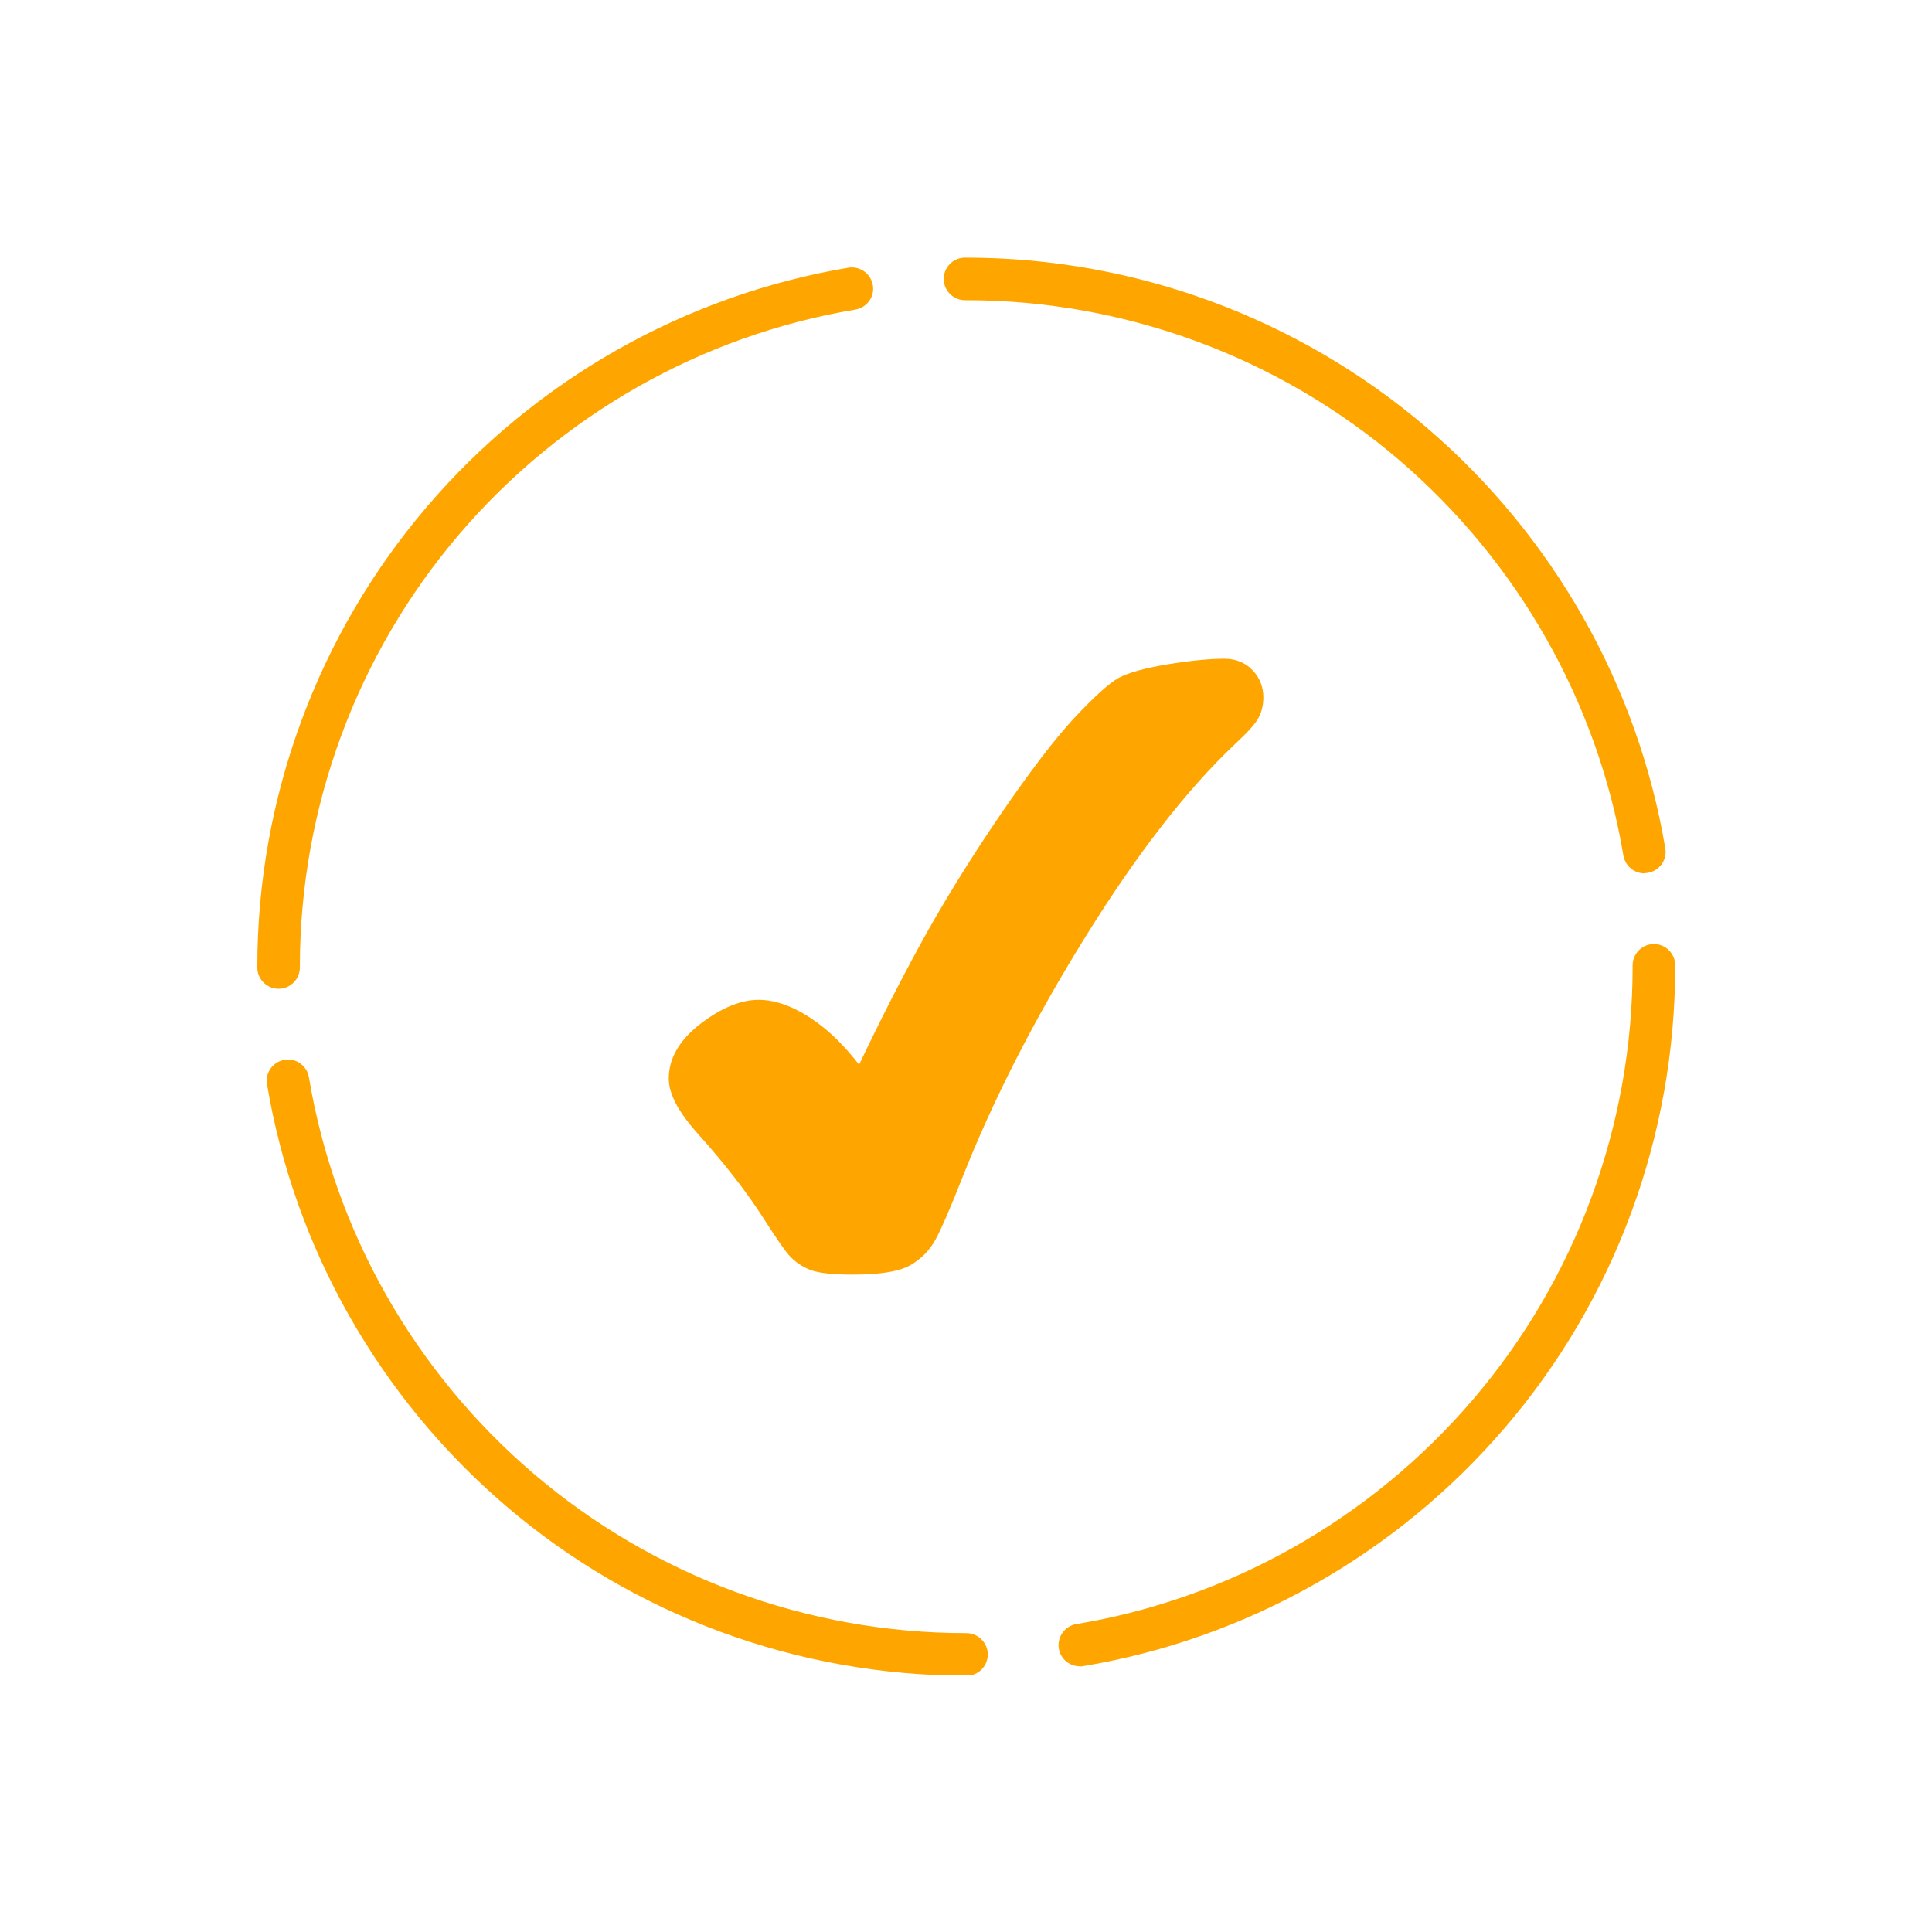
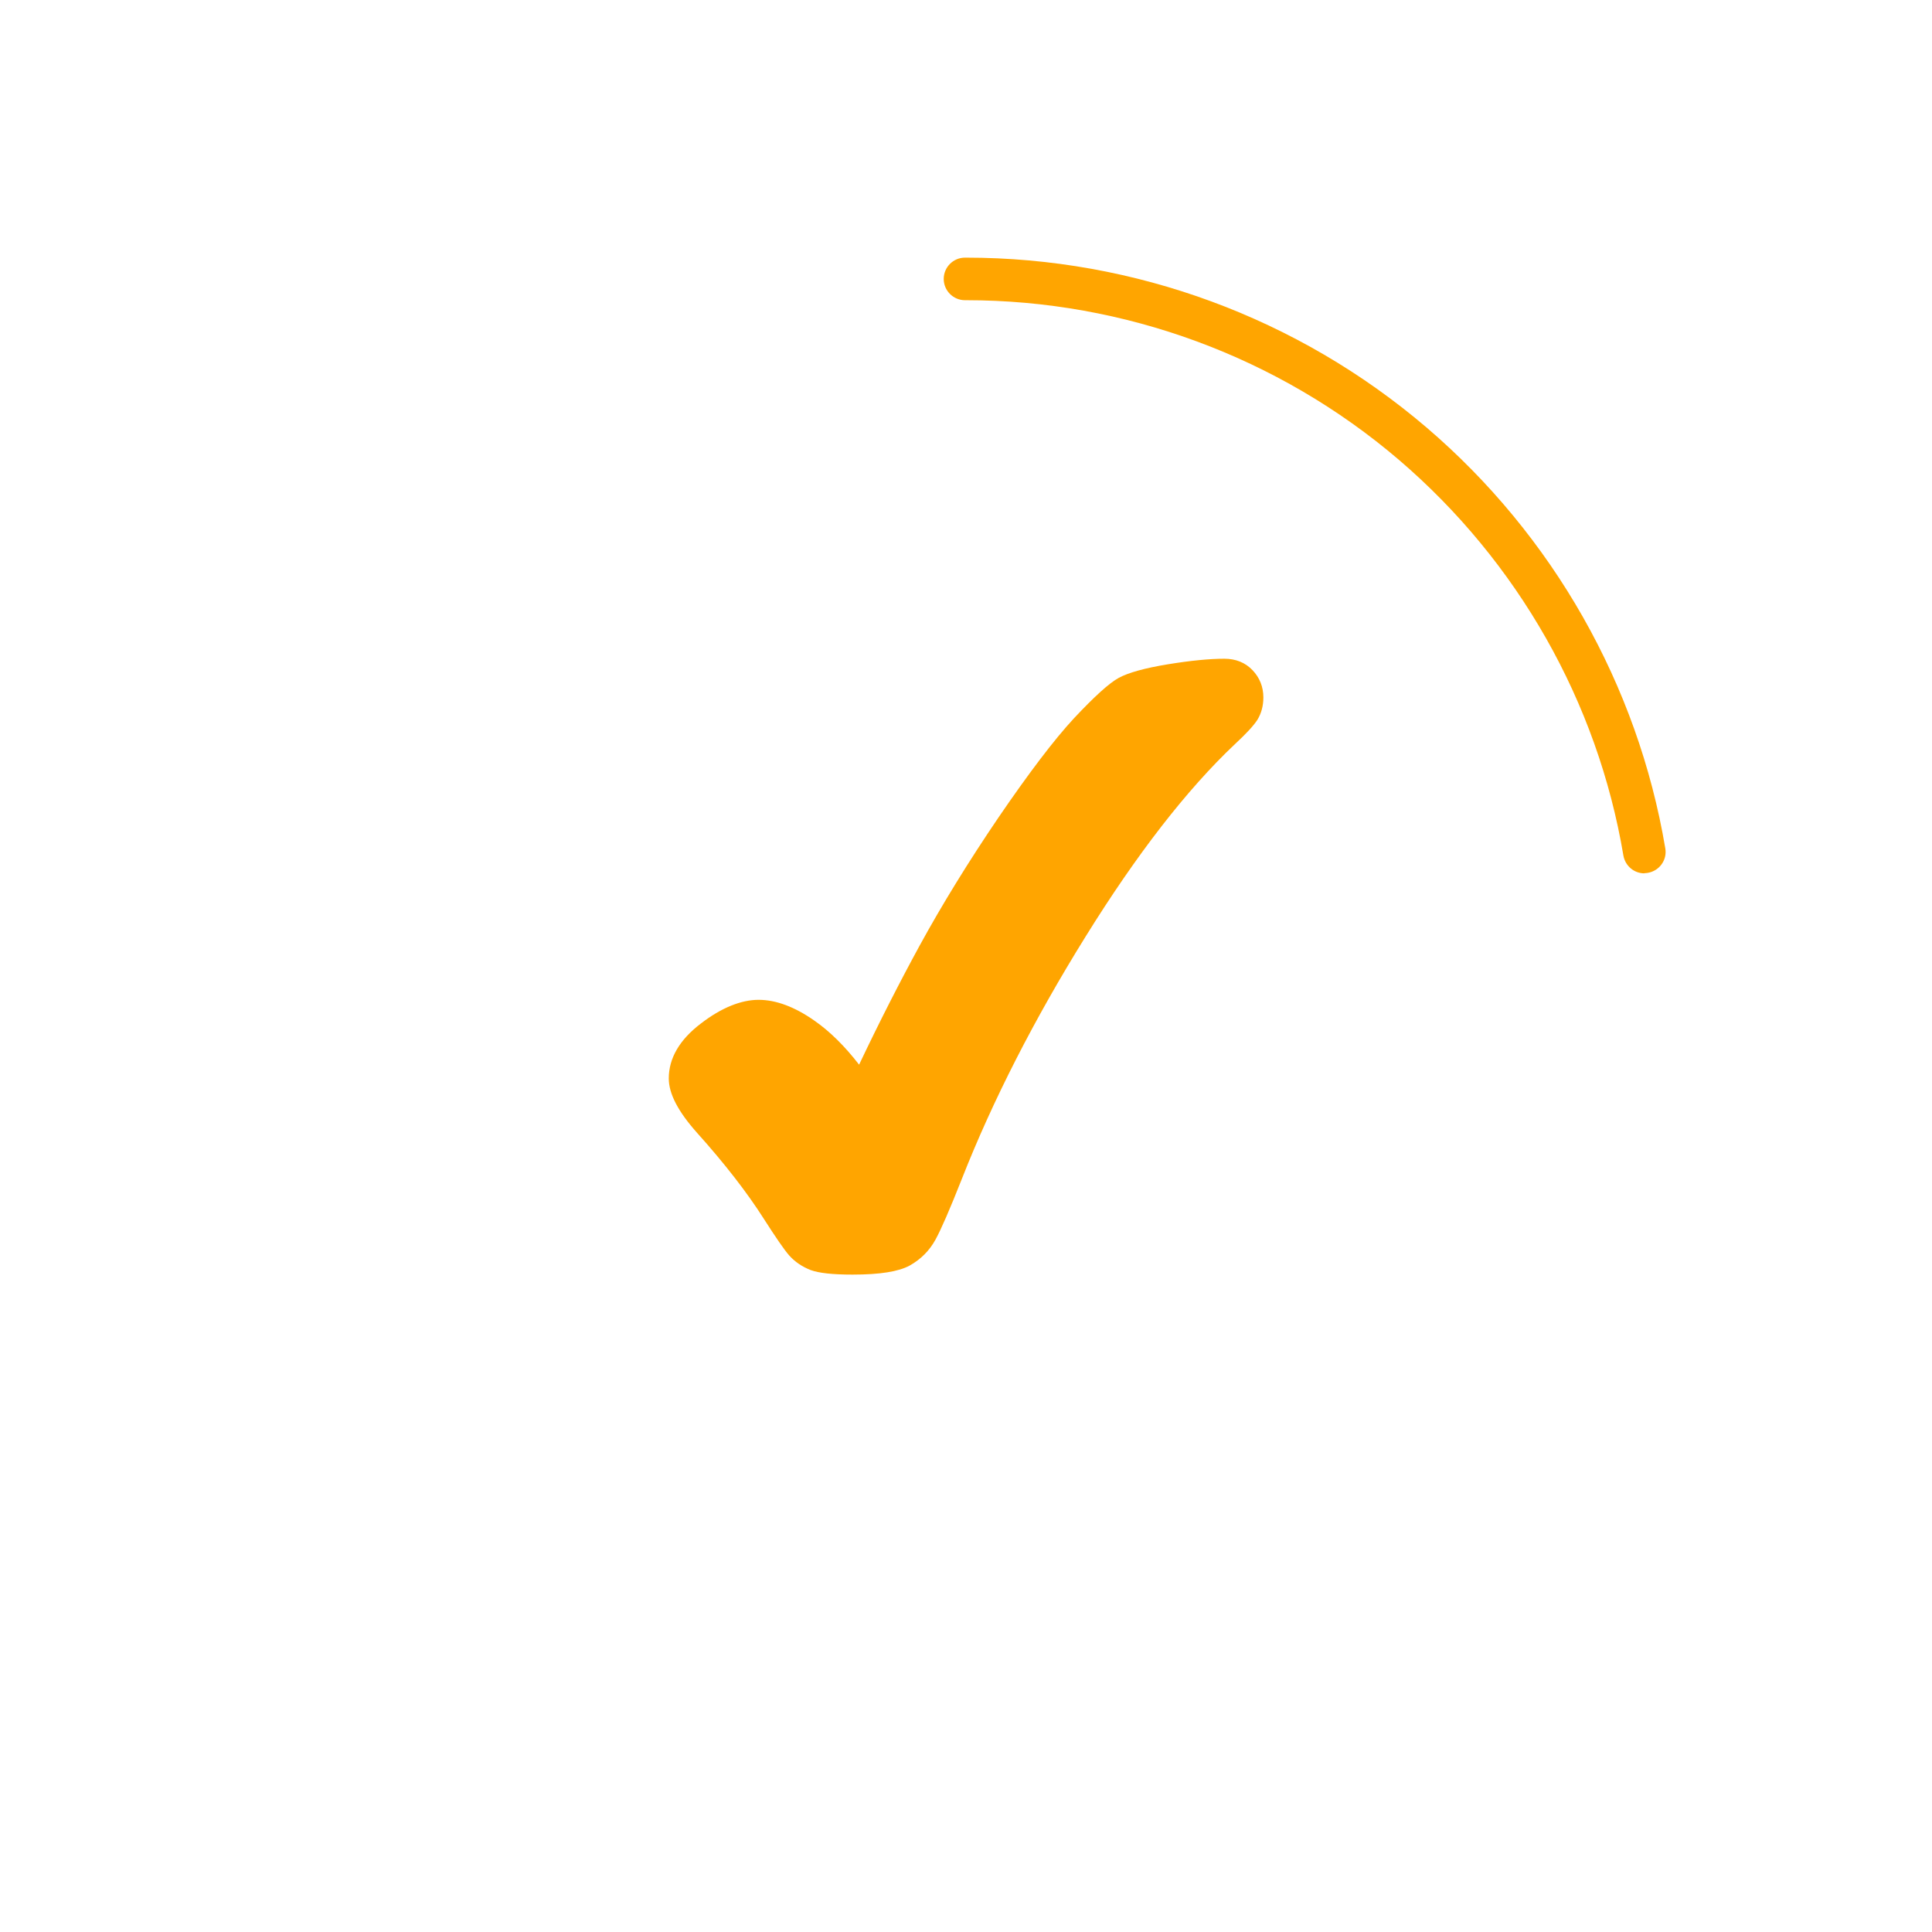
<svg xmlns="http://www.w3.org/2000/svg" width="500" zoomAndPan="magnify" viewBox="0 0 375 375" height="500" preserveAspectRatio="xMidYMid meet" version="1.0">
  <defs>
    <clipPath id="a53fa29a9d">
-       <path d="M 51 205 L 192 205 L 192 325.195 L 51 325.195 Z M 51 205 " clip-rule="nonzero" />
-     </clipPath>
+       </clipPath>
    <clipPath id="8b94ce83ee">
-       <path d="M 205 183 L 325.195 183 L 325.195 324 L 205 324 Z M 205 183 " clip-rule="nonzero" />
-     </clipPath>
+       </clipPath>
    <clipPath id="21a2827b16">
-       <path d="M 49.945 51 L 170 51 L 170 192 L 49.945 192 Z M 49.945 51 " clip-rule="nonzero" />
+       <path d="M 49.945 51 L 170 51 L 49.945 192 Z M 49.945 51 " clip-rule="nonzero" />
    </clipPath>
  </defs>
  <g clip-path="url(#a53fa29a9d)">
    <path fill="#ffa500" d="M 187.598 325.25 L 187.531 325.25 C 154.754 325.25 123.016 313.543 98.168 292.273 C 73.586 271.234 57.133 242.195 51.832 210.457 C 51.441 208.215 52.969 206.102 55.211 205.711 C 57.457 205.32 59.57 206.848 59.961 209.09 C 64.934 238.91 80.414 266.258 103.535 286 C 126.918 305.996 156.734 316.988 187.562 316.988 C 189.84 316.988 191.727 318.844 191.727 321.117 C 191.727 323.395 189.906 325.25 187.629 325.25 Z M 187.598 325.25 " fill-opacity="1" fill-rule="nonzero" />
  </g>
  <g clip-path="url(#8b94ce83ee)">
    <path fill="#ffa500" d="M 209.578 323.426 C 207.594 323.426 205.84 321.996 205.516 319.98 C 205.156 317.738 206.652 315.625 208.895 315.234 C 238.75 310.289 266.098 294.812 285.867 271.691 C 305.867 248.309 316.891 218.457 316.891 187.66 L 316.891 187.367 C 316.891 185.094 318.746 183.238 321.02 183.238 C 323.297 183.238 325.152 185.094 325.152 187.367 L 325.152 187.629 C 325.152 220.441 313.445 252.211 292.145 277.055 C 271.105 301.641 242.031 318.094 210.262 323.395 C 210.035 323.426 209.809 323.461 209.578 323.461 Z M 209.578 323.426 " fill-opacity="1" fill-rule="nonzero" />
  </g>
  <g clip-path="url(#21a2827b16)">
-     <path fill="#ffa500" d="M 54.074 191.922 C 51.797 191.922 49.945 190.066 49.945 187.793 L 49.945 187.66 C 49.945 154.914 61.652 123.176 82.887 98.332 C 103.895 73.746 132.934 57.293 164.672 51.961 C 166.914 51.602 169.027 53.098 169.418 55.344 C 169.809 57.586 168.281 59.699 166.035 60.09 C 136.215 65.066 108.934 80.543 89.16 103.664 C 69.195 127.047 58.203 156.867 58.203 187.66 L 58.203 187.793 C 58.203 190.066 56.352 191.922 54.074 191.922 Z M 54.074 191.922 " fill-opacity="1" fill-rule="nonzero" />
-   </g>
+     </g>
  <path fill="#ffa500" d="M 319.168 169.516 C 317.184 169.516 315.461 168.086 315.102 166.07 C 310.094 136.281 294.617 109 271.496 89.227 C 248.113 69.262 218.293 58.27 187.531 58.27 L 187.305 58.27 C 185.027 58.27 183.176 56.414 183.176 54.141 C 183.176 51.863 185.027 50.008 187.305 50.008 L 187.531 50.008 C 220.277 50.008 251.984 61.715 276.859 82.949 C 301.445 103.957 317.898 132.965 323.234 164.672 C 323.621 166.914 322.094 169.027 319.852 169.418 C 319.621 169.449 319.395 169.484 319.168 169.484 Z M 319.168 169.516 " fill-opacity="1" fill-rule="nonzero" />
  <path fill="#ffa500" d="M 237.676 127.859 C 234.781 127.859 231.105 128.219 226.715 128.934 C 222.164 129.68 219.043 130.559 217.156 131.566 C 215.27 132.605 212.441 135.176 208.473 139.402 C 204.637 143.535 199.727 150.004 193.84 158.621 C 187.988 167.238 182.848 175.598 178.523 183.5 C 174.652 190.59 170.688 198.359 166.75 206.652 C 163.988 203.074 161.062 200.18 158.07 198.102 C 154.266 195.434 150.621 194.066 147.242 194.066 C 143.859 194.066 140.02 195.598 136.055 198.652 C 131.891 201.809 129.809 205.418 129.809 209.32 C 129.809 212.277 131.598 215.727 135.305 219.887 C 140.703 225.902 145.027 231.496 148.215 236.504 C 150.59 240.211 152.215 242.586 153.191 243.691 C 154.297 244.926 155.695 245.871 157.355 246.52 C 158.949 247.105 161.613 247.398 165.484 247.398 C 170.816 247.398 174.426 246.812 176.574 245.641 C 178.719 244.438 180.41 242.75 181.582 240.602 C 182.652 238.652 184.344 234.781 186.719 228.766 C 192.668 213.645 200.734 197.84 210.719 181.777 C 220.668 165.742 230.422 153.191 239.691 144.445 C 241.969 142.332 243.332 140.836 244.051 139.73 C 244.828 138.461 245.219 136.996 245.219 135.371 C 245.219 133.324 244.504 131.535 243.105 130.07 C 241.707 128.605 239.855 127.859 237.645 127.859 Z M 237.676 127.859 " fill-opacity="1" fill-rule="nonzero" />
</svg>